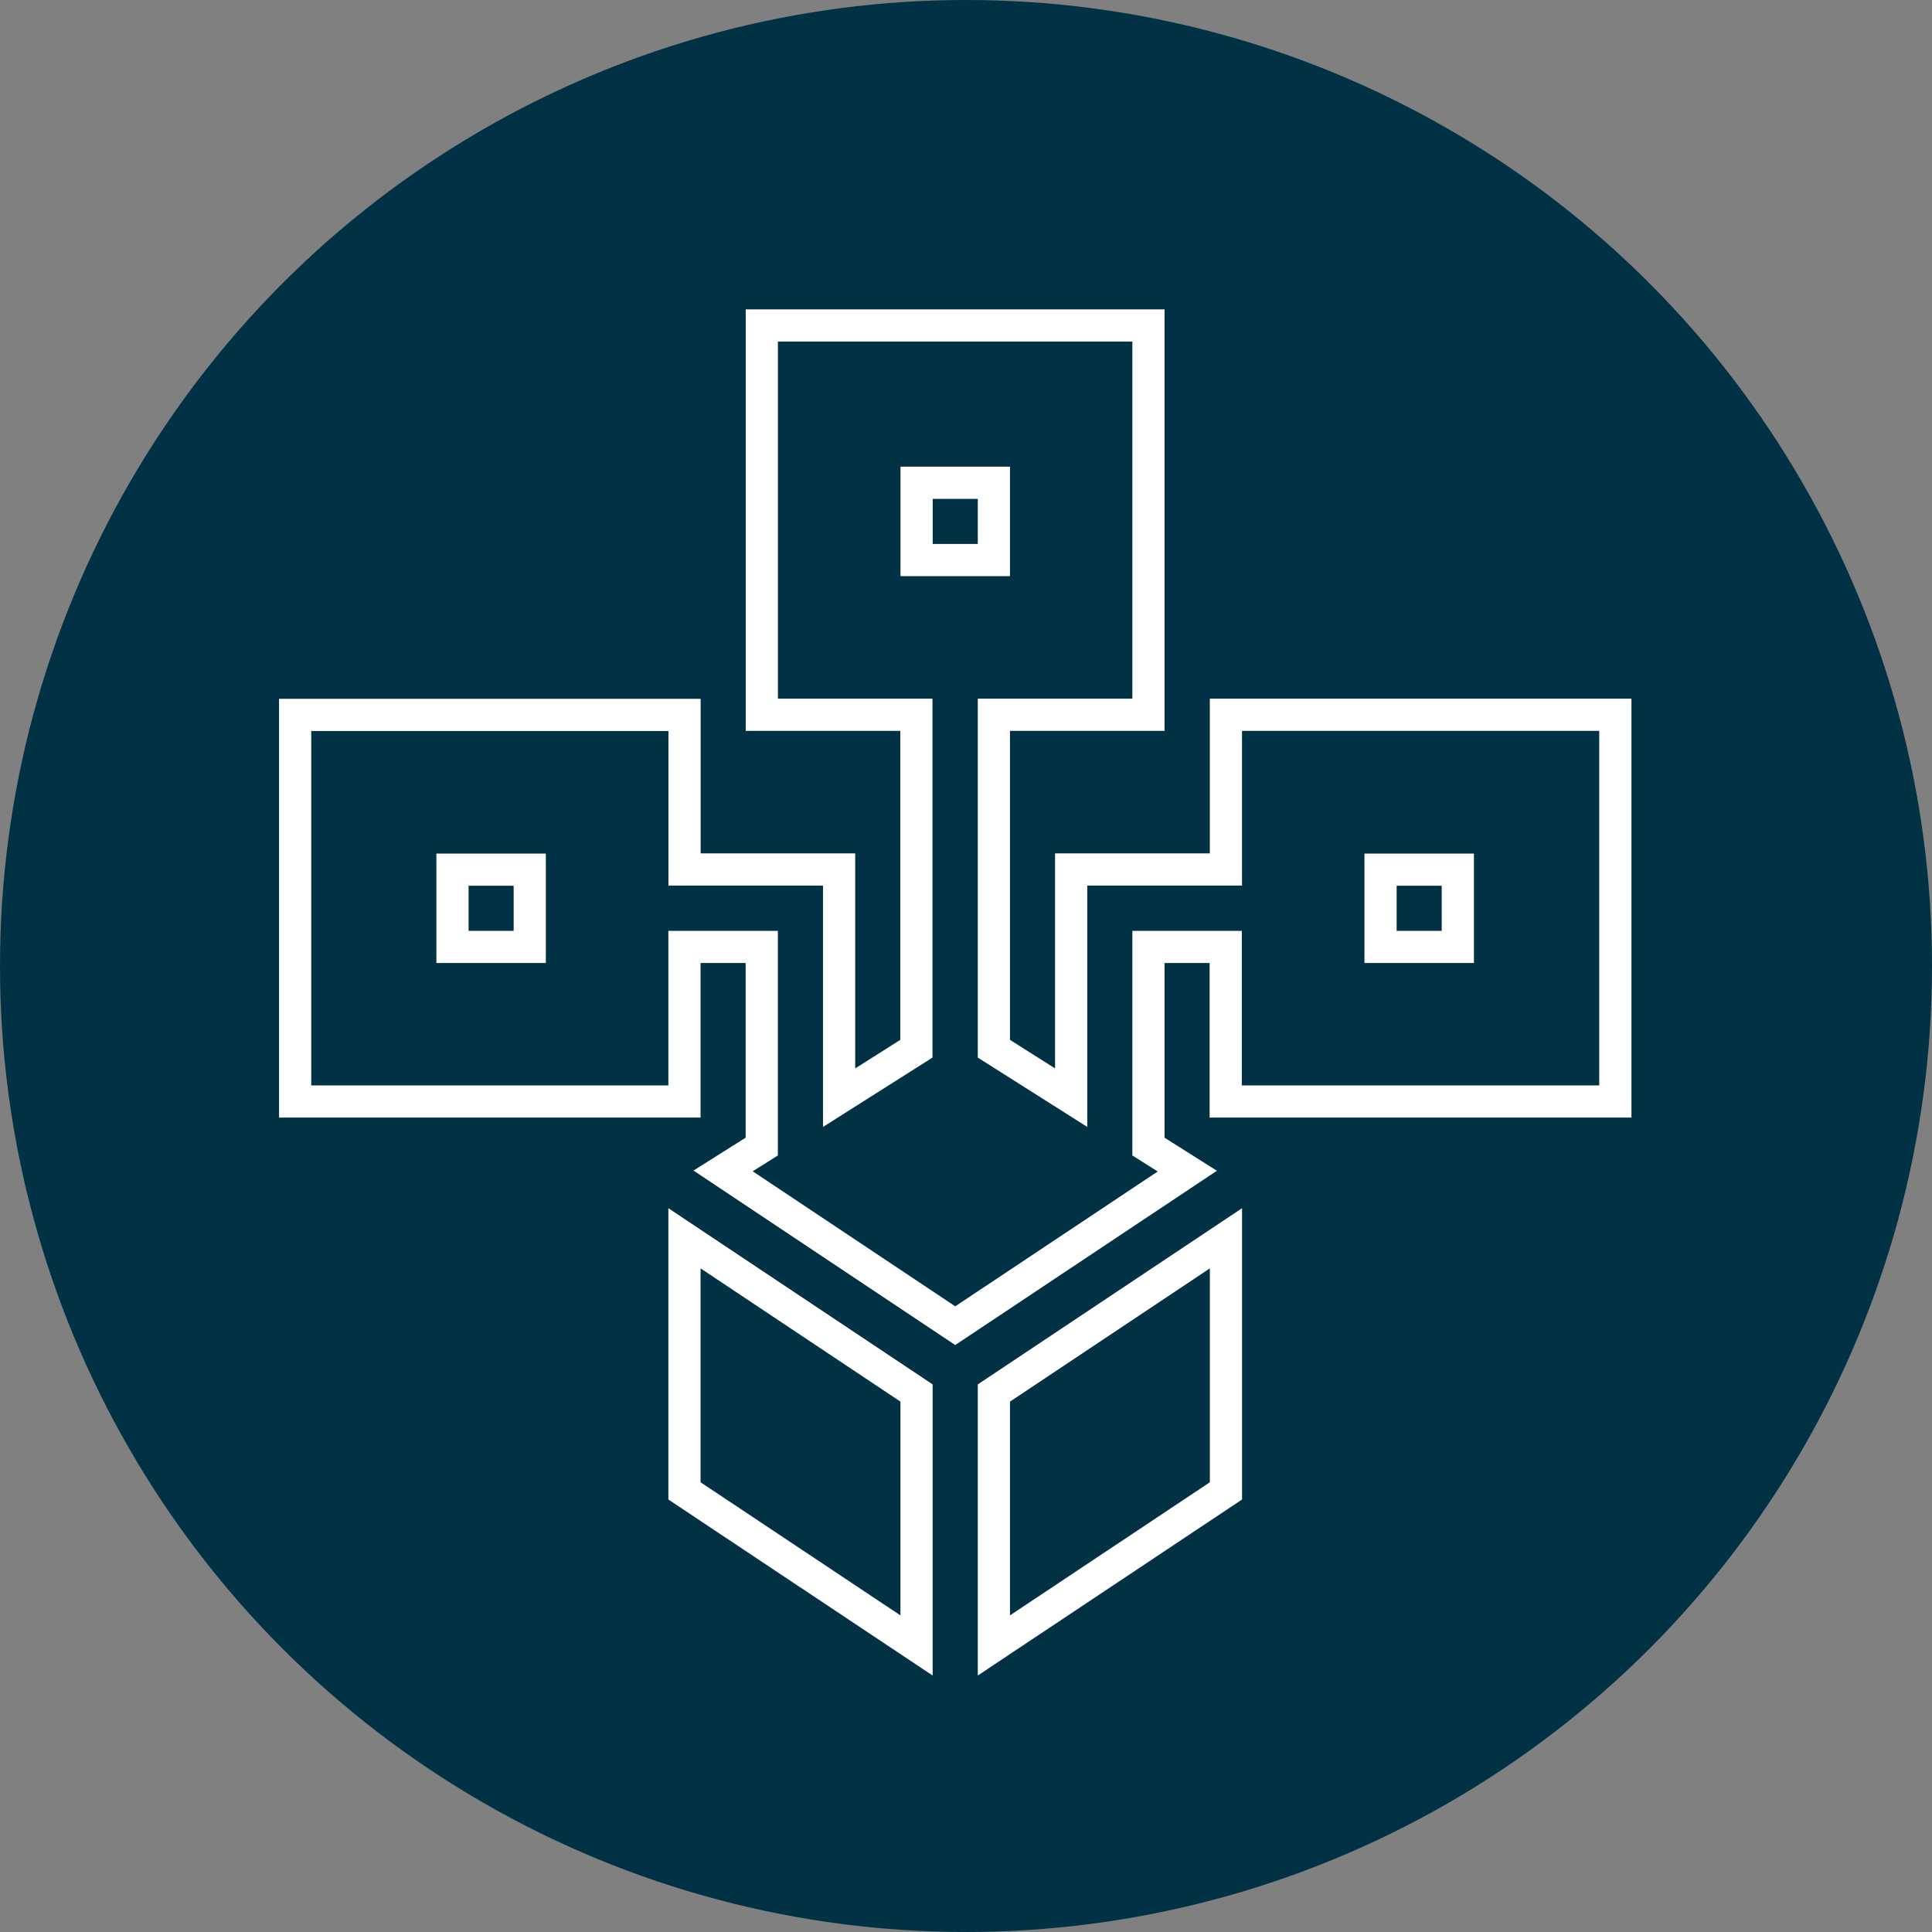
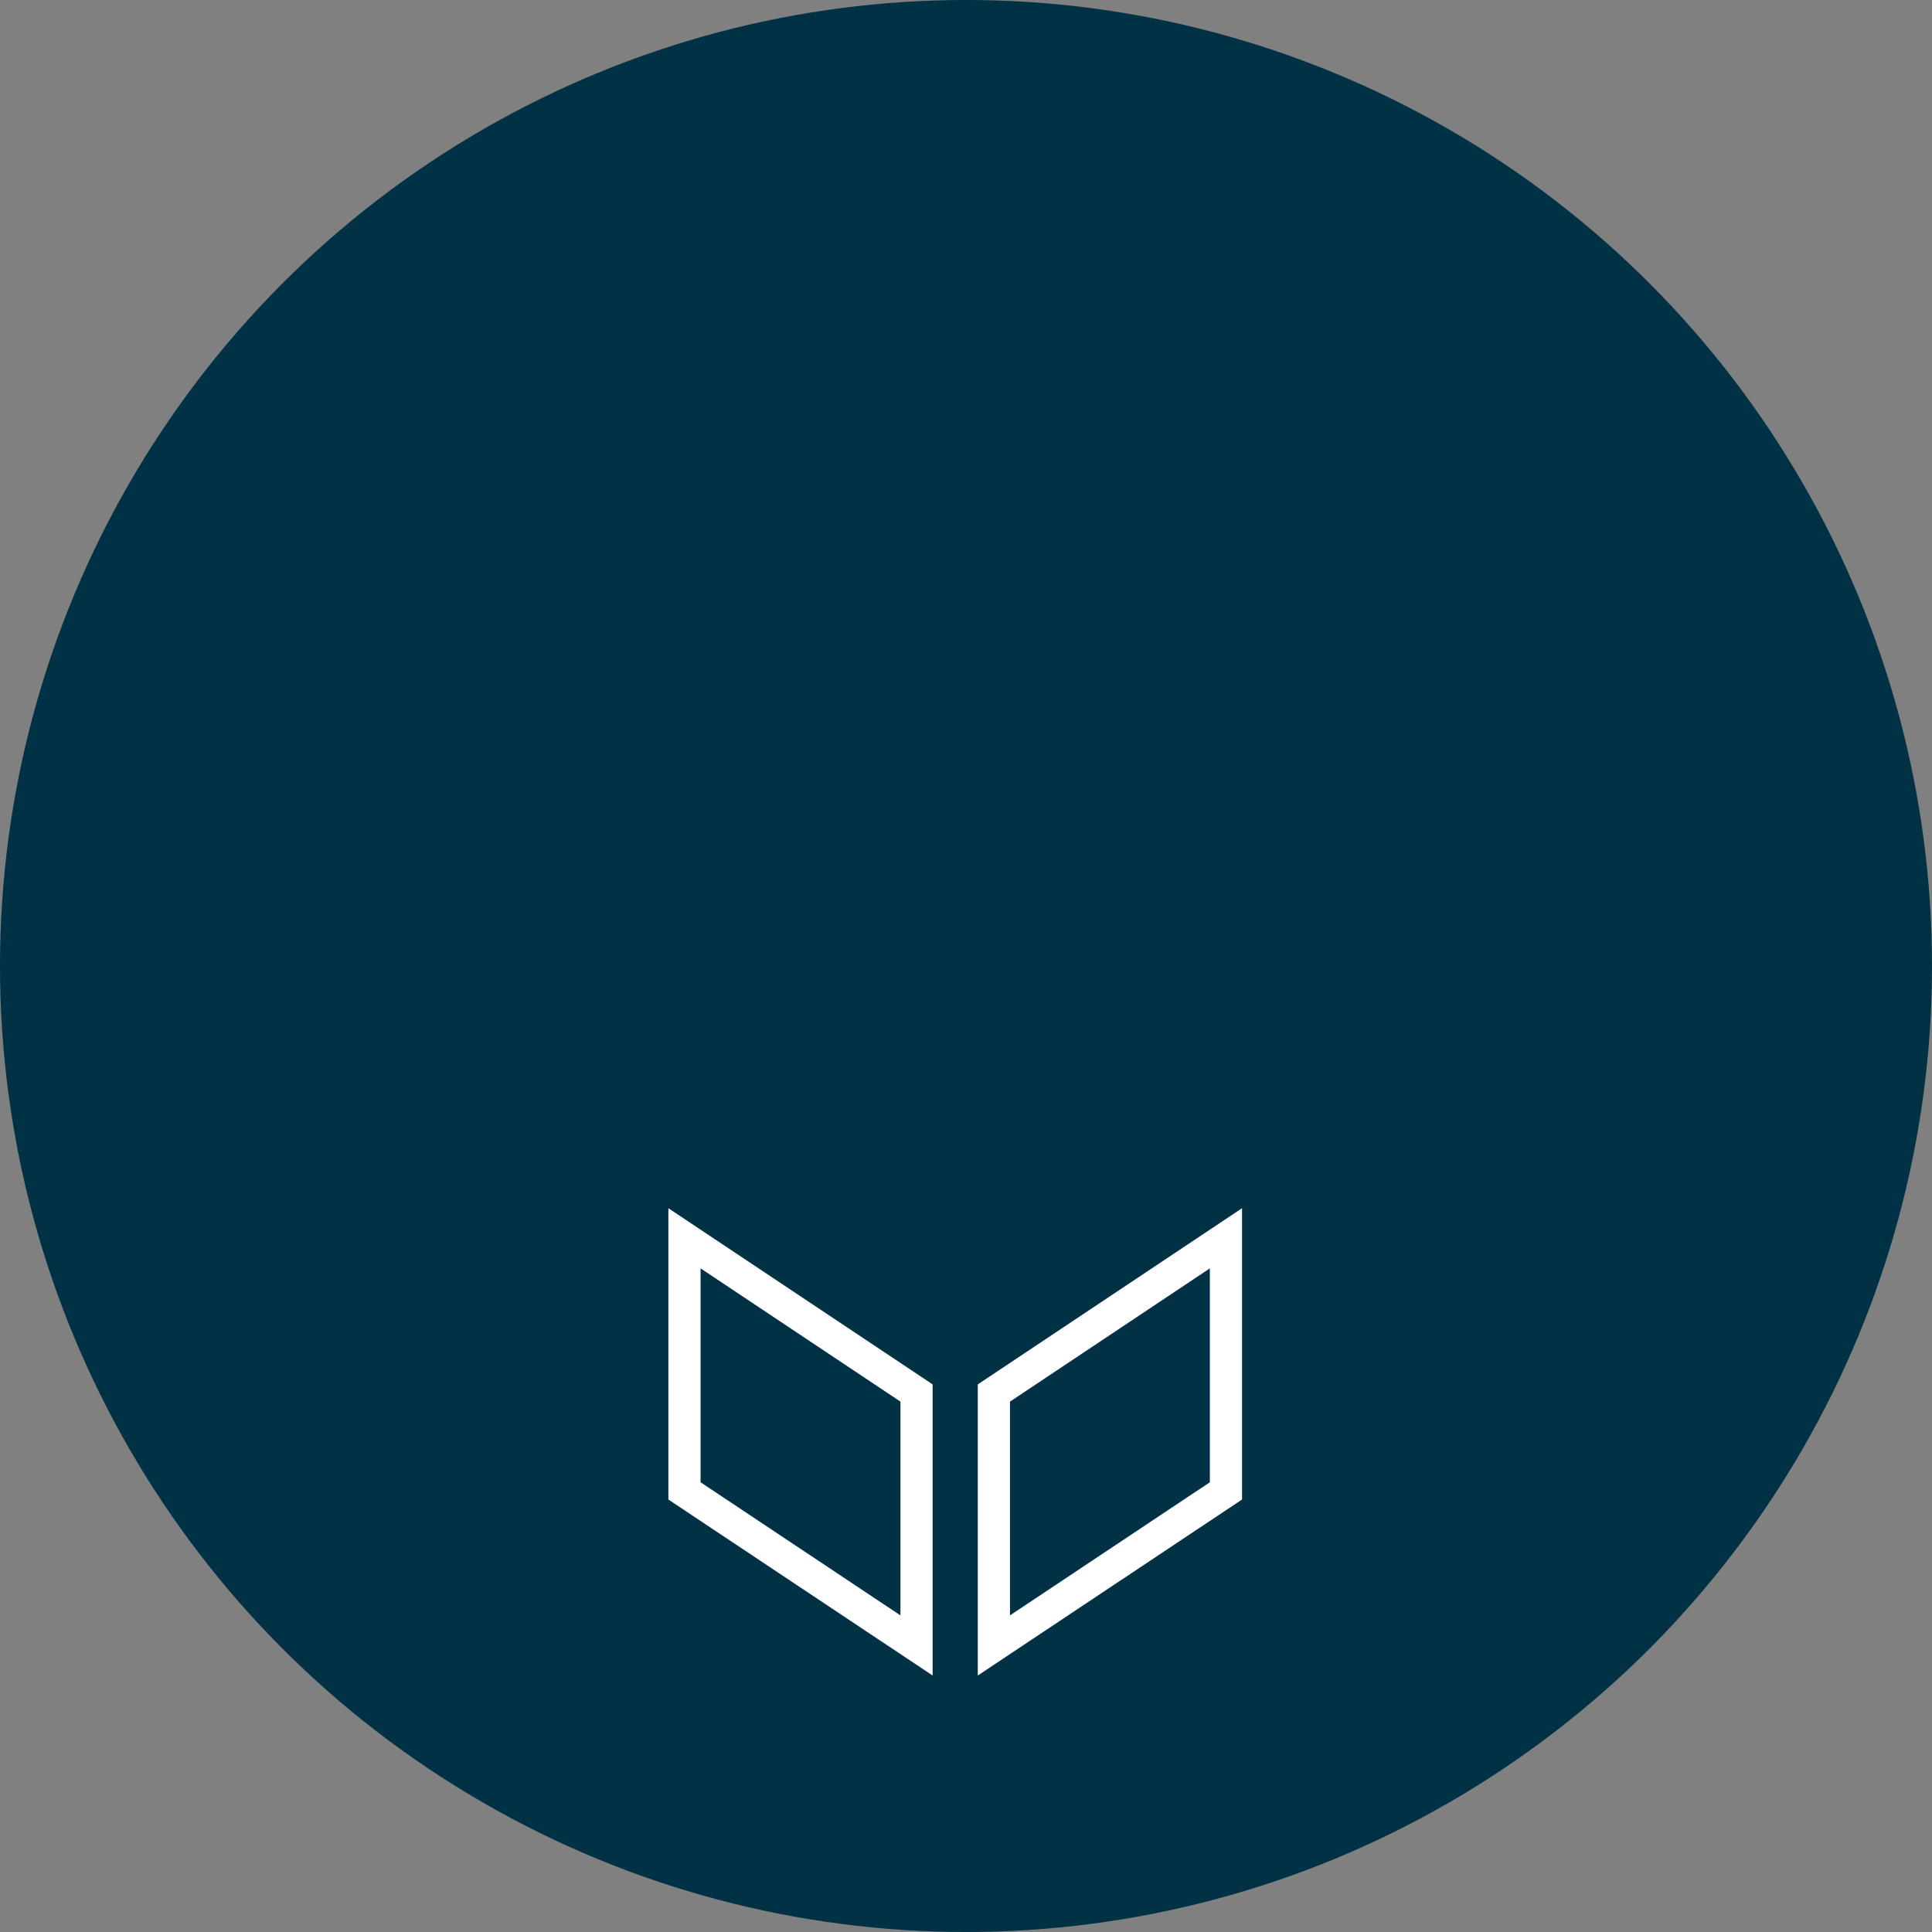
<svg xmlns="http://www.w3.org/2000/svg" width="60" height="60" viewBox="0 0 60 60">
  <rect x="0" y="0" width="60" height="60" fill="#808080" stroke="none" />
  <defs>
    <clipPath id="a">
      <rect width="42.266" height="42.816" fill="none" />
    </clipPath>
  </defs>
  <g transform="translate(-801 -5479)">
    <circle cx="30" cy="30" r="30" transform="translate(801 5479)" fill="#003145" />
    <g transform="translate(809.532 5488.474)">
-       <path d="M5.385,17.395h2.4v2.4h-2.4Zm28.824,0h2.406v2.4h-2.4ZM19.8,5.385h2.4v2.4H19.8ZM14.993.5V12.591h4.8V22.961l-2.4,1.52V17.395h-4.8v-4.8H.5V24.6H12.591V19.8h2.4V26l-1.2.756L21,31.562l7.2-4.8L27.006,26V19.8h2.4v4.8H41.5V12.591H29.406v4.8H24.6v7.086l-2.4-1.52V12.591h4.806V.5Z" transform="translate(0.134 0.134)" fill="#003145" />
      <g transform="translate(0 0)">
        <g clip-path="url(#a)">
-           <path d="M29.406,17.395H24.6v7.086l-2.4-1.52V12.59H27V.5H14.993V12.59h4.8V22.961l-2.4,1.52V17.395h-4.8v-4.8H.5V24.6H12.591V19.8h2.4V26l-1.2.756L21,31.562l7.207-4.8L27,26V19.8h2.4v4.8H41.5V12.59H29.406ZM19.8,5.385h2.4v2.4H19.8ZM7.786,19.8h-2.4v-2.4h2.4Zm26.422-2.4h2.4v2.4h-2.4Z" transform="translate(0.134 0.134)" fill="none" stroke="#fff" stroke-miterlimit="10" stroke-width="1" />
-         </g>
+           </g>
      </g>
-       <path d="M17.612,27.66V35.5l7.208-4.8V22.855Z" transform="translate(4.722 6.127)" fill="#003145" />
      <g transform="translate(0 0)">
        <g clip-path="url(#a)">
          <path d="M17.612,27.66V35.5l7.207-4.8V22.855Z" transform="translate(4.722 6.127)" fill="none" stroke="#fff" stroke-miterlimit="10" stroke-width="1" />
        </g>
      </g>
-       <path d="M10.035,30.7l7.207,4.8V27.659l-7.207-4.8Z" transform="translate(2.69 6.127)" fill="#003145" />
      <g transform="translate(0 0)">
        <g clip-path="url(#a)">
          <path d="M10.035,22.855V30.7l7.207,4.8V27.66Z" transform="translate(2.69 6.127)" fill="none" stroke="#fff" stroke-miterlimit="10" stroke-width="1" />
        </g>
      </g>
    </g>
  </g>
</svg>